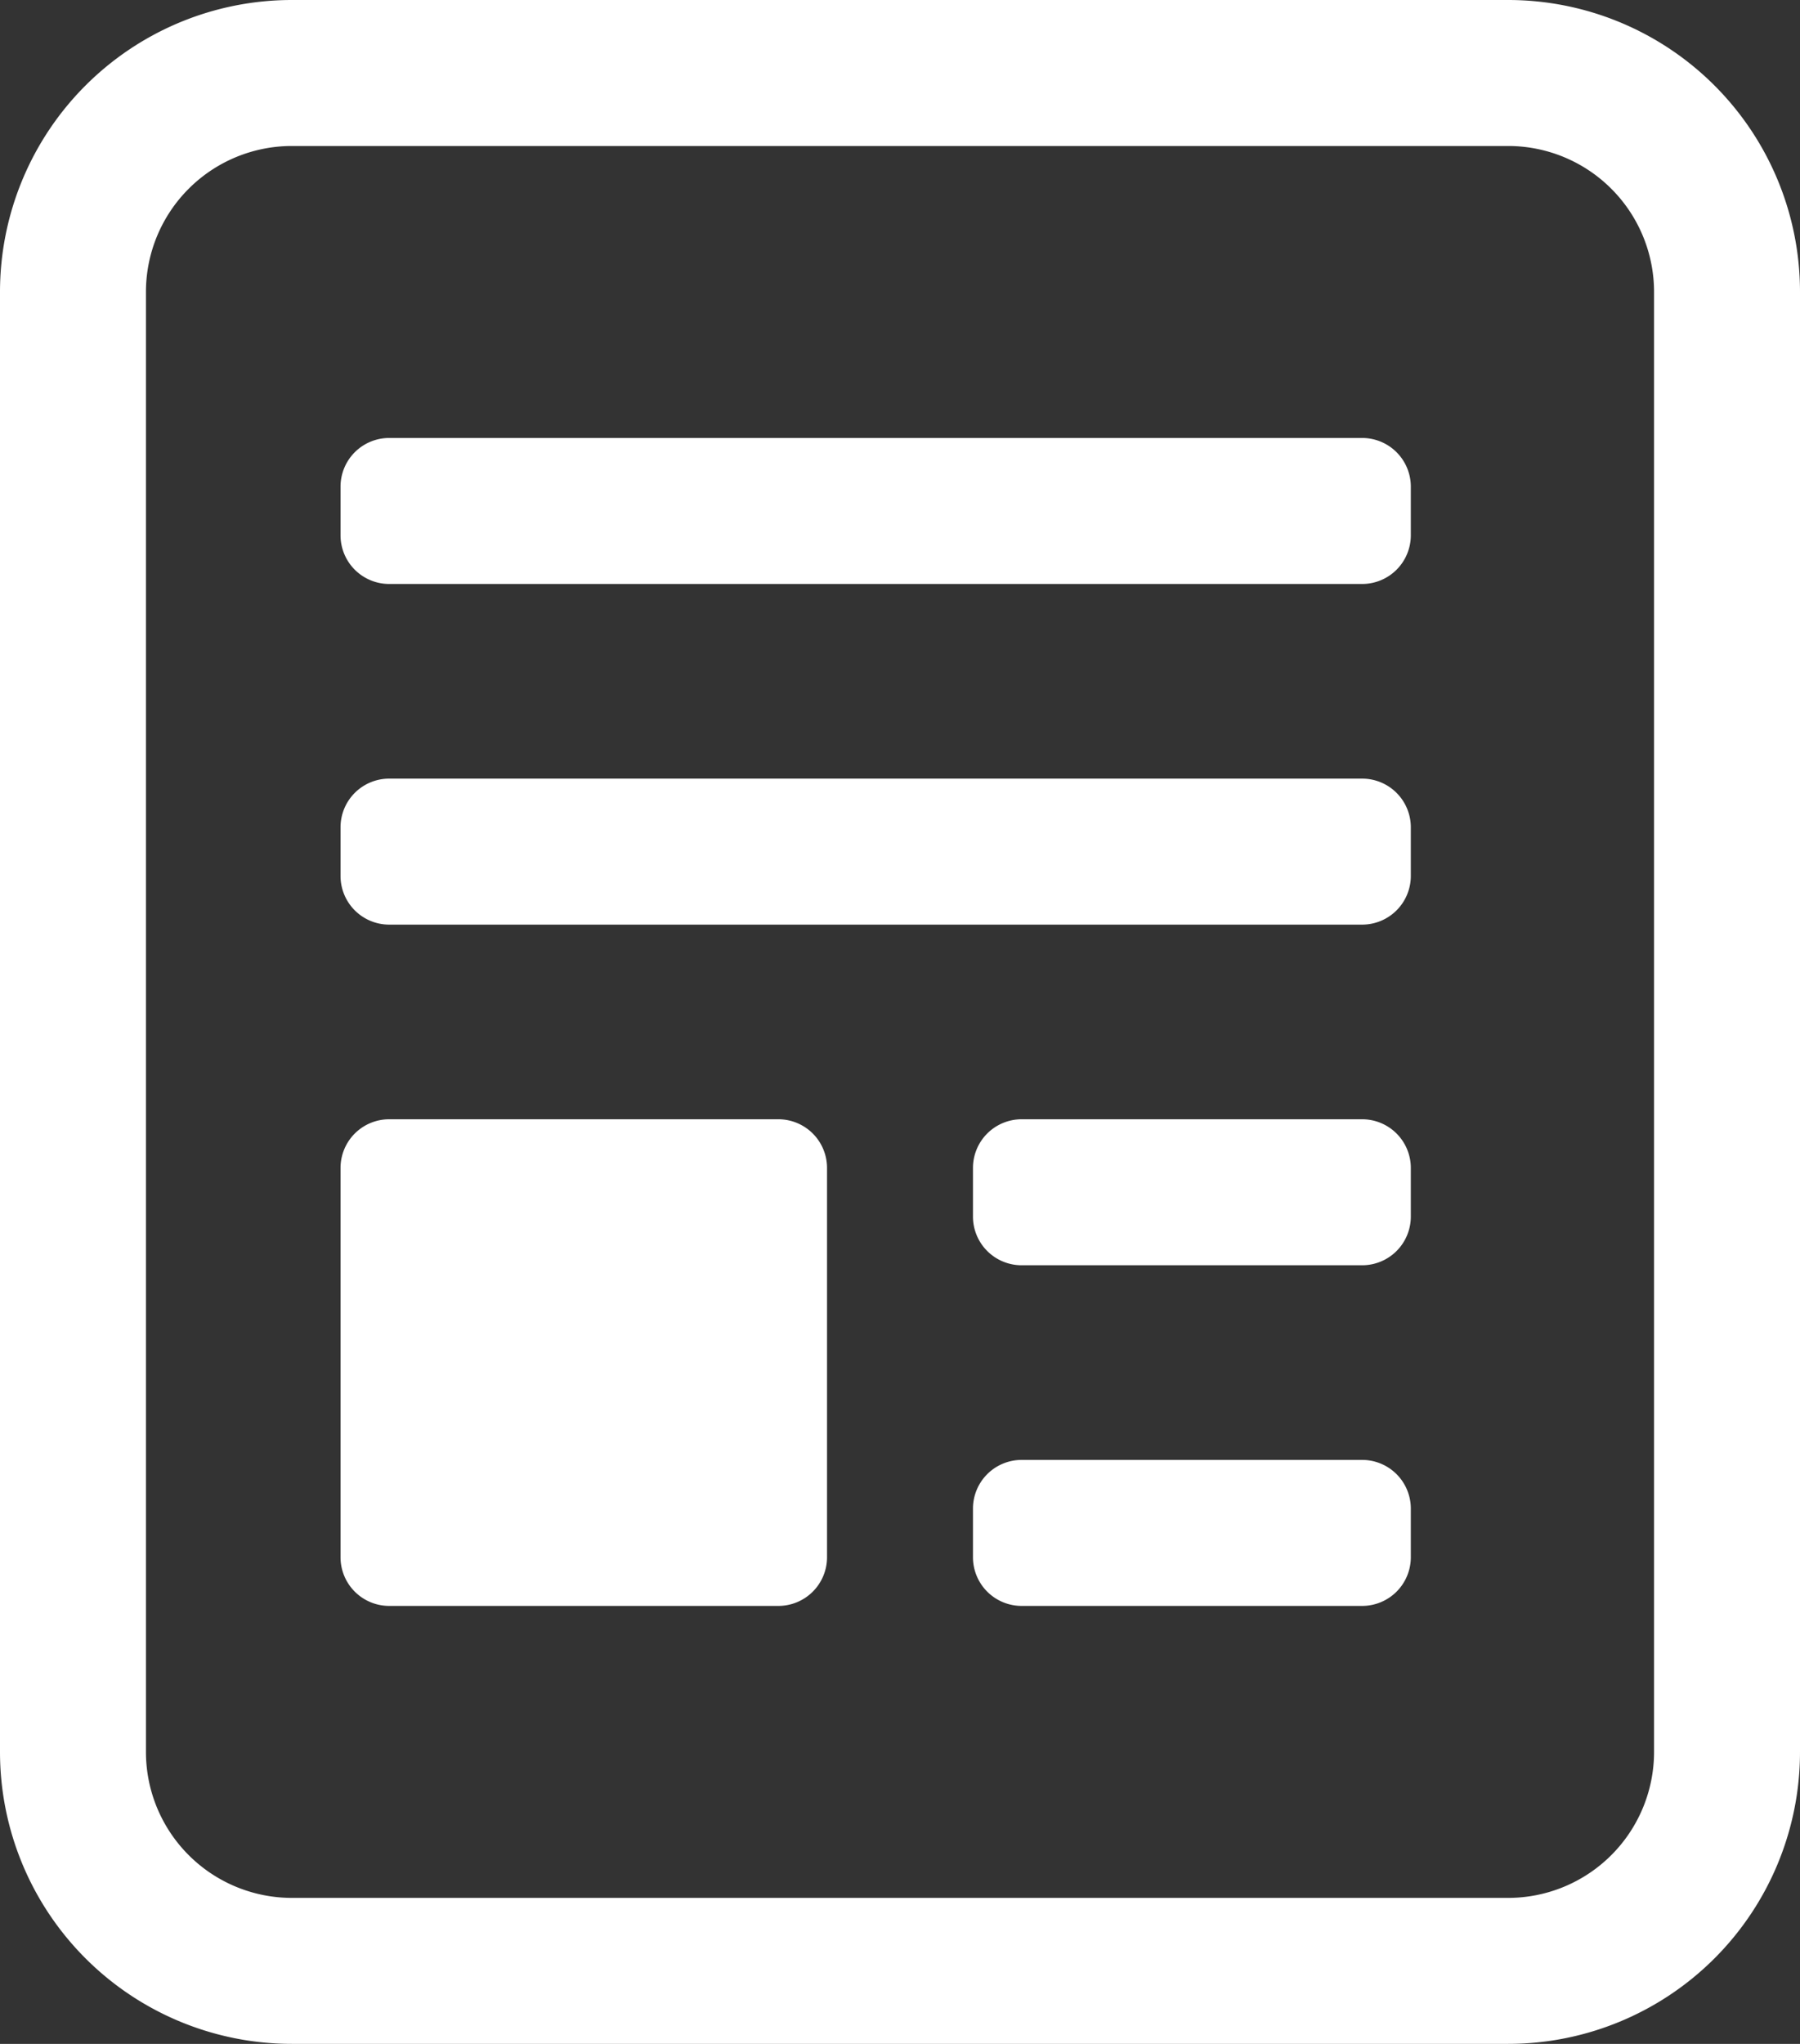
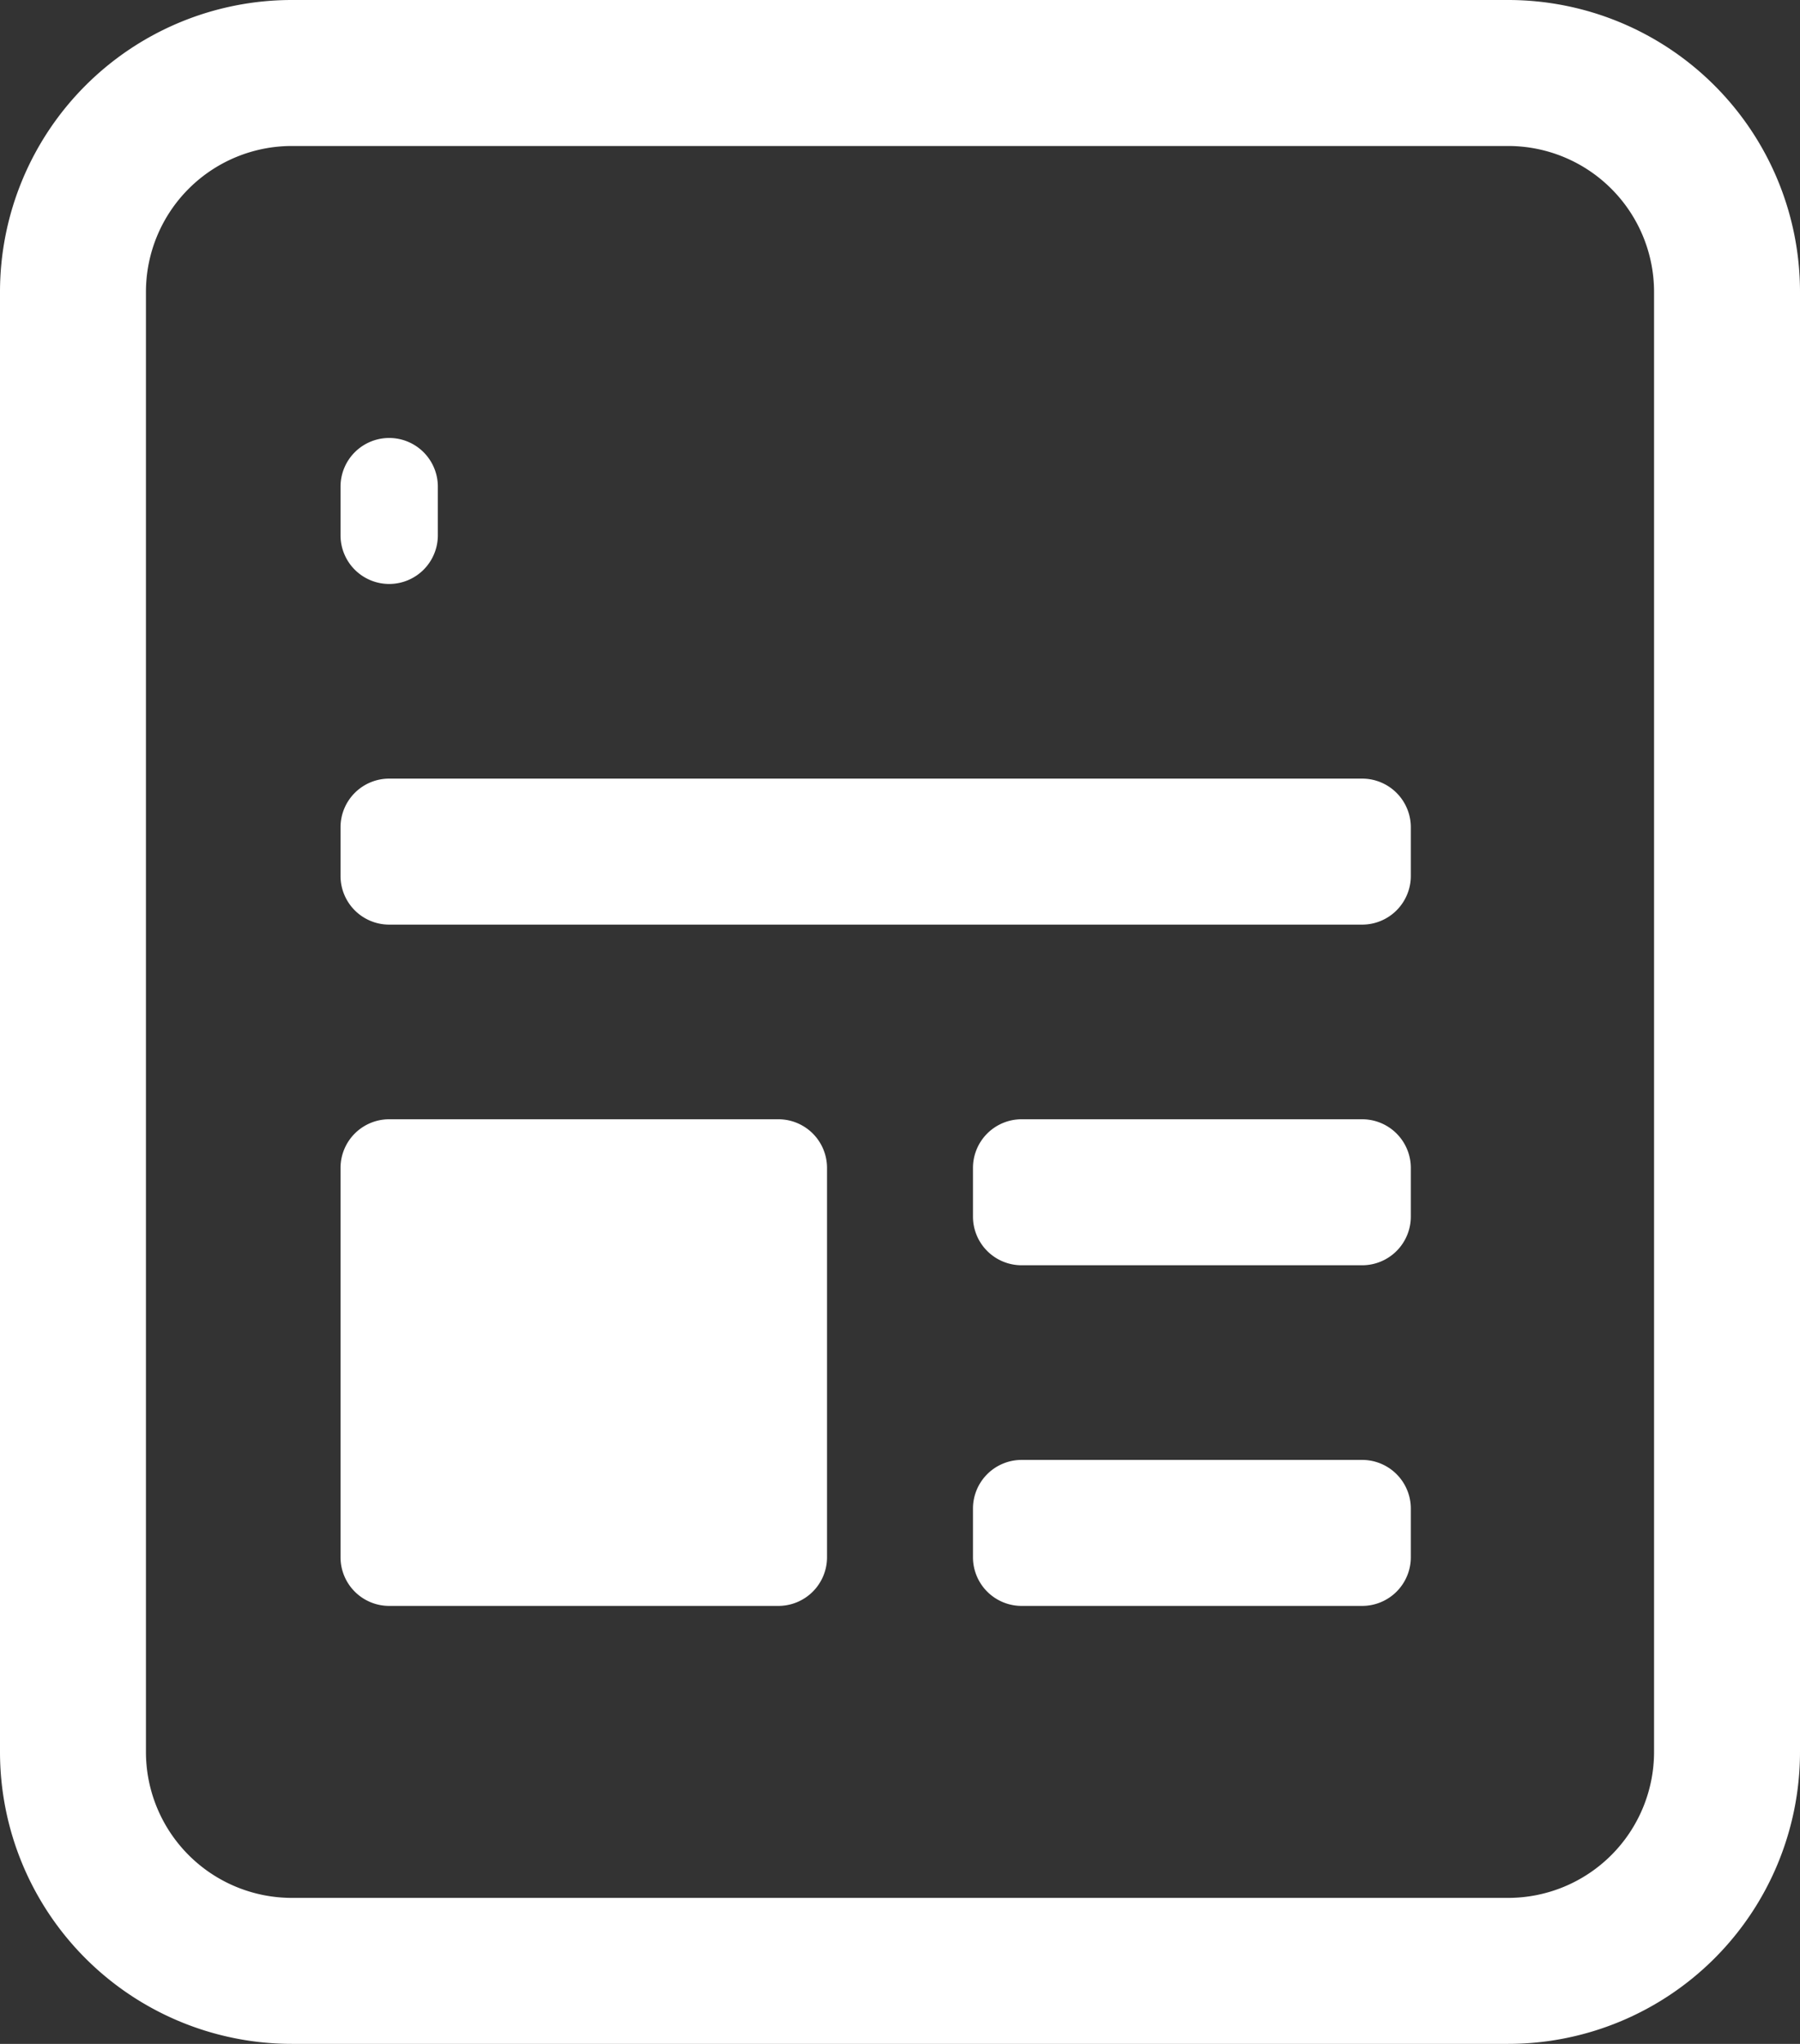
<svg xmlns="http://www.w3.org/2000/svg" width="37" height="42" viewBox="0 0 37 42">
  <rect x="0" y="0" width="37" height="42" fill="#333333" stroke="none" />
-   <path id="合体_7" data-name="合体 7" d="M6,42a6,6,0,0,1-6-6V6A6,6,0,0,1,6,0H31a6,6,0,0,1,6,6V36a6,6,0,0,1-6,6ZM3,6V36a3,3,0,0,0,3,3H31a3,3,0,0,0,3-3V6a3,3,0,0,0-3-3H6A3,3,0,0,0,3,6ZM21,33a1,1,0,0,1-1-1V31a1,1,0,0,1,1-1h7a1,1,0,0,1,1,1v1a1,1,0,0,1-1,1ZM8,33a1,1,0,0,1-1-1V24a1,1,0,0,1,1-1h8a1,1,0,0,1,1,1v8a1,1,0,0,1-1,1Zm13-7a1,1,0,0,1-1-1V24a1,1,0,0,1,1-1h7a1,1,0,0,1,1,1v1a1,1,0,0,1-1,1ZM8,19a1,1,0,0,1-1-1V17a1,1,0,0,1,1-1H28a1,1,0,0,1,1,1v1a1,1,0,0,1-1,1Zm0-7a1,1,0,0,1-1-1V10A1,1,0,0,1,8,9H28a1,1,0,0,1,1,1v1a1,1,0,0,1-1,1Z" fill="#fff" />
+   <path id="合体_7" data-name="合体 7" d="M6,42a6,6,0,0,1-6-6V6A6,6,0,0,1,6,0H31a6,6,0,0,1,6,6V36a6,6,0,0,1-6,6ZM3,6V36a3,3,0,0,0,3,3H31a3,3,0,0,0,3-3V6a3,3,0,0,0-3-3H6A3,3,0,0,0,3,6ZM21,33a1,1,0,0,1-1-1V31a1,1,0,0,1,1-1h7a1,1,0,0,1,1,1v1a1,1,0,0,1-1,1ZM8,33a1,1,0,0,1-1-1V24a1,1,0,0,1,1-1h8a1,1,0,0,1,1,1v8a1,1,0,0,1-1,1Zm13-7a1,1,0,0,1-1-1V24a1,1,0,0,1,1-1h7a1,1,0,0,1,1,1v1a1,1,0,0,1-1,1ZM8,19a1,1,0,0,1-1-1V17a1,1,0,0,1,1-1H28a1,1,0,0,1,1,1v1a1,1,0,0,1-1,1Zm0-7a1,1,0,0,1-1-1V10A1,1,0,0,1,8,9a1,1,0,0,1,1,1v1a1,1,0,0,1-1,1Z" fill="#fff" />
</svg>